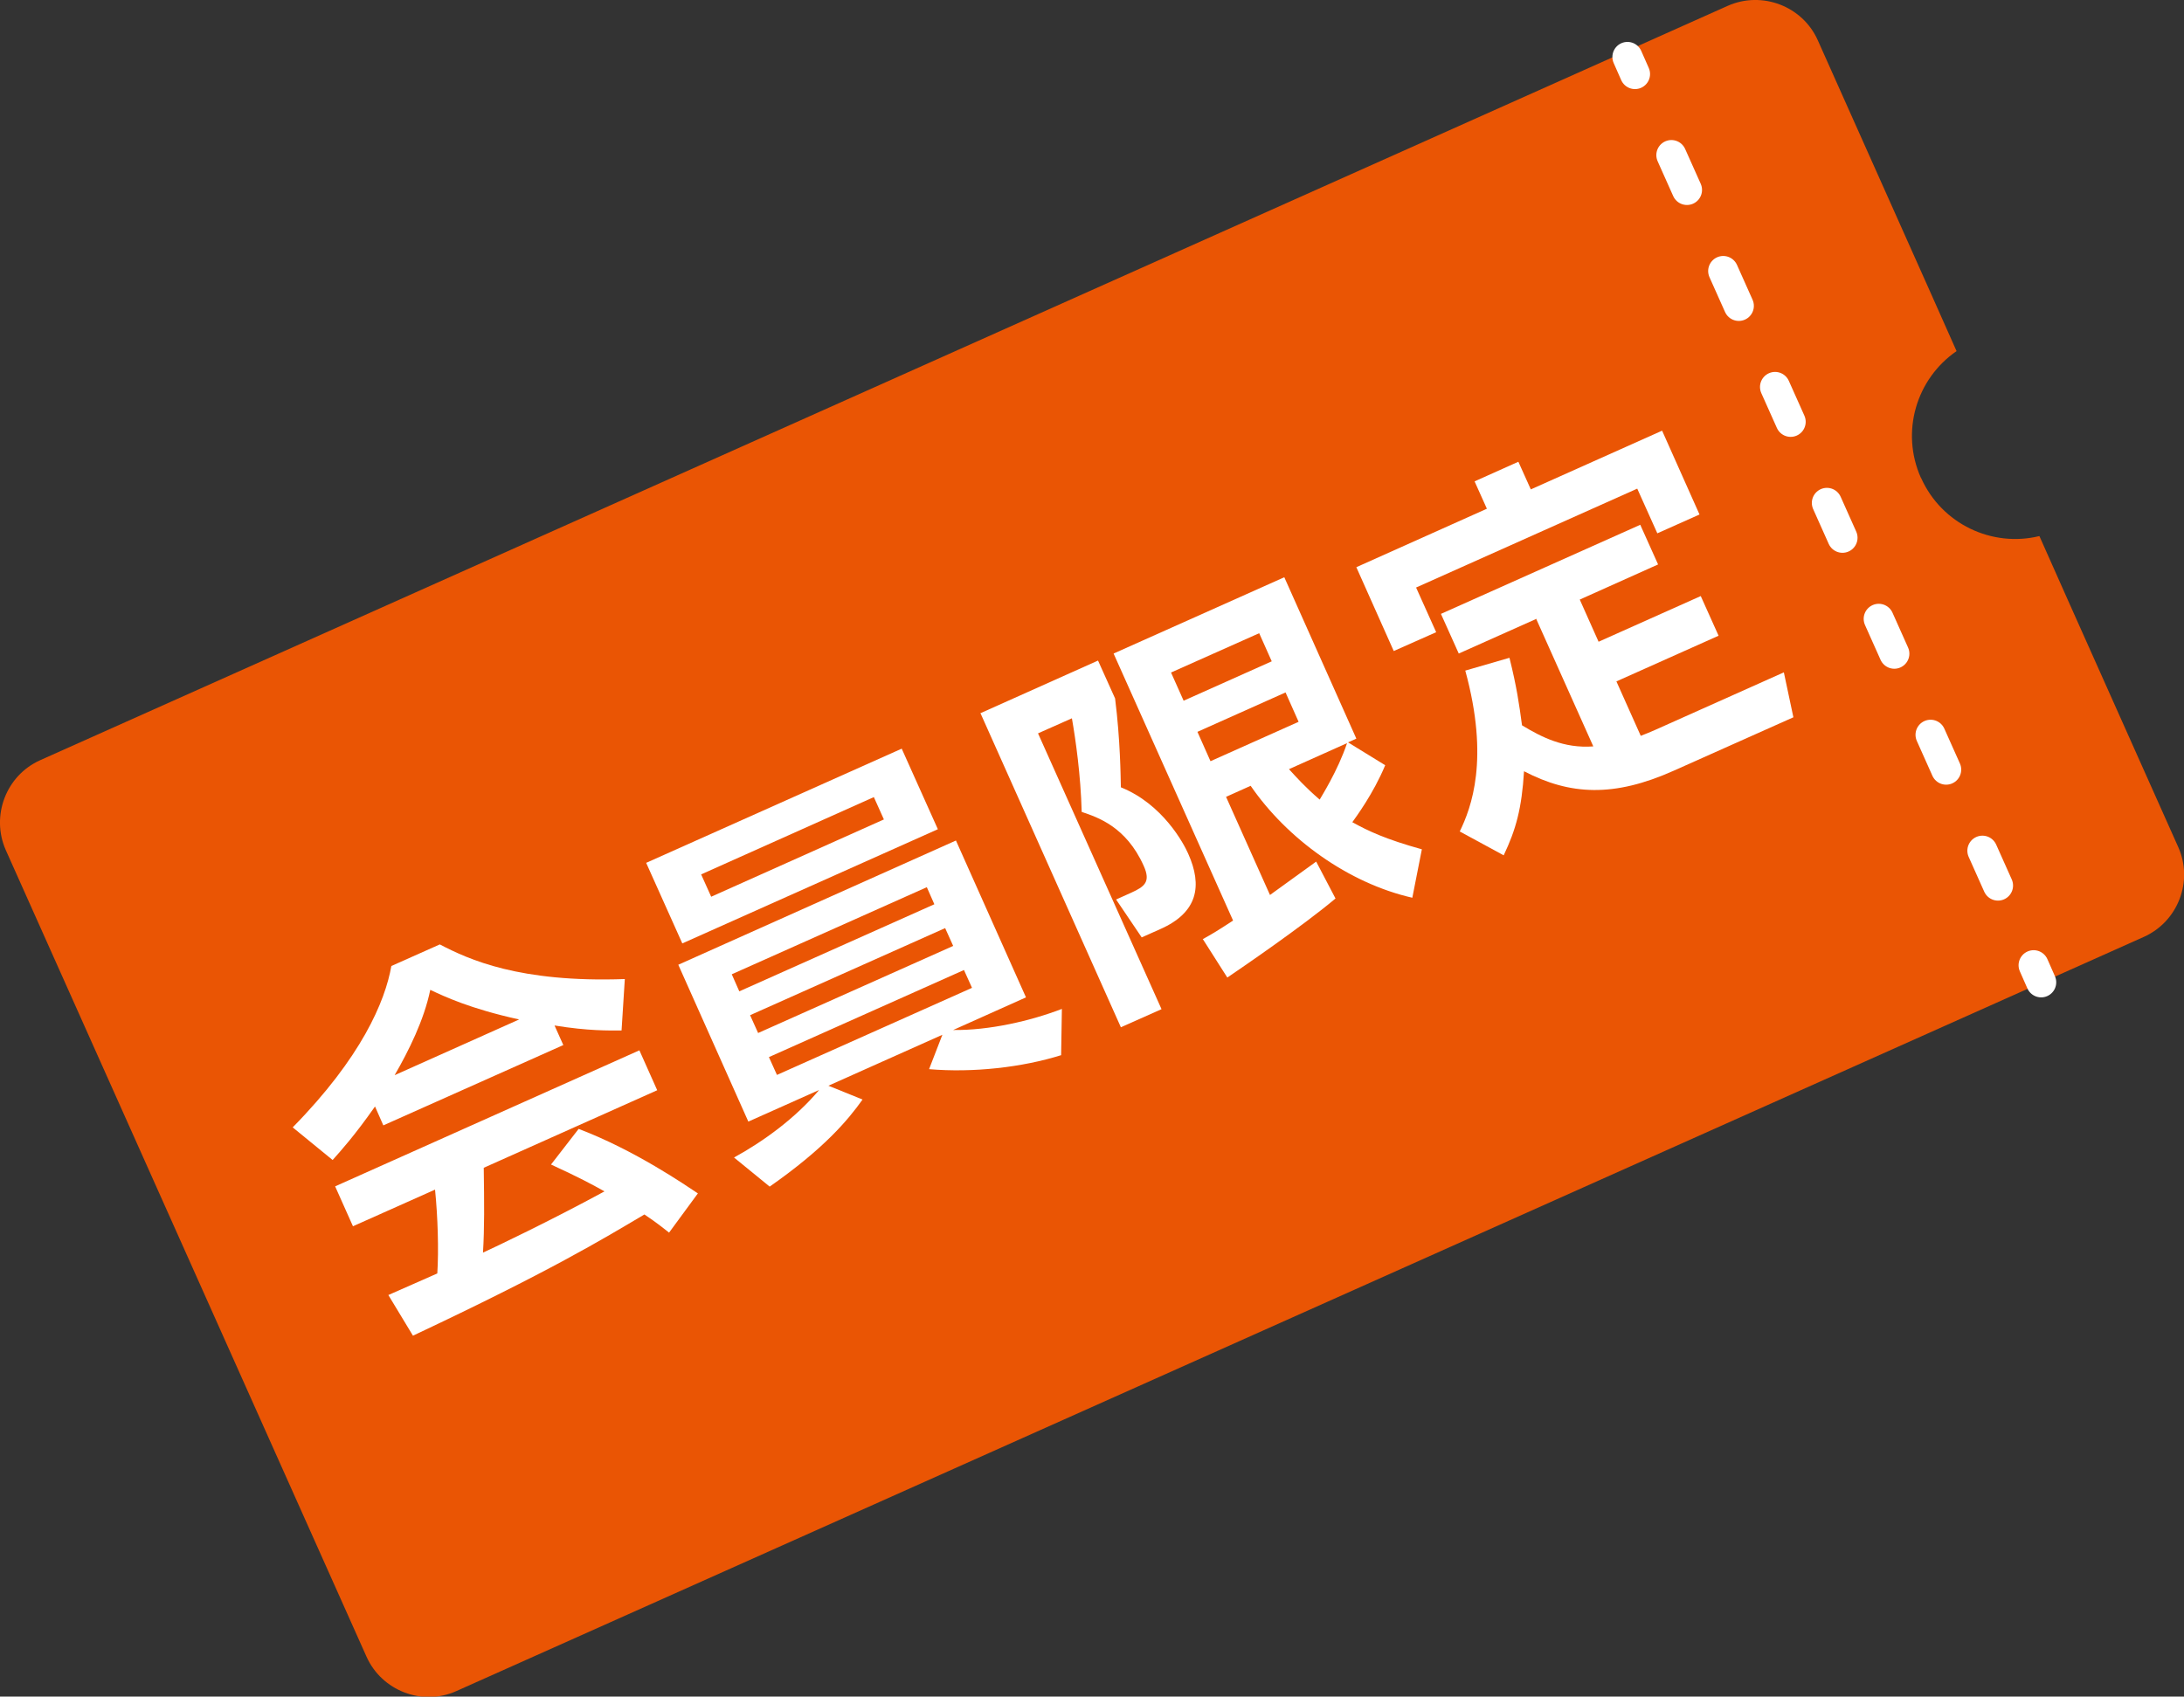
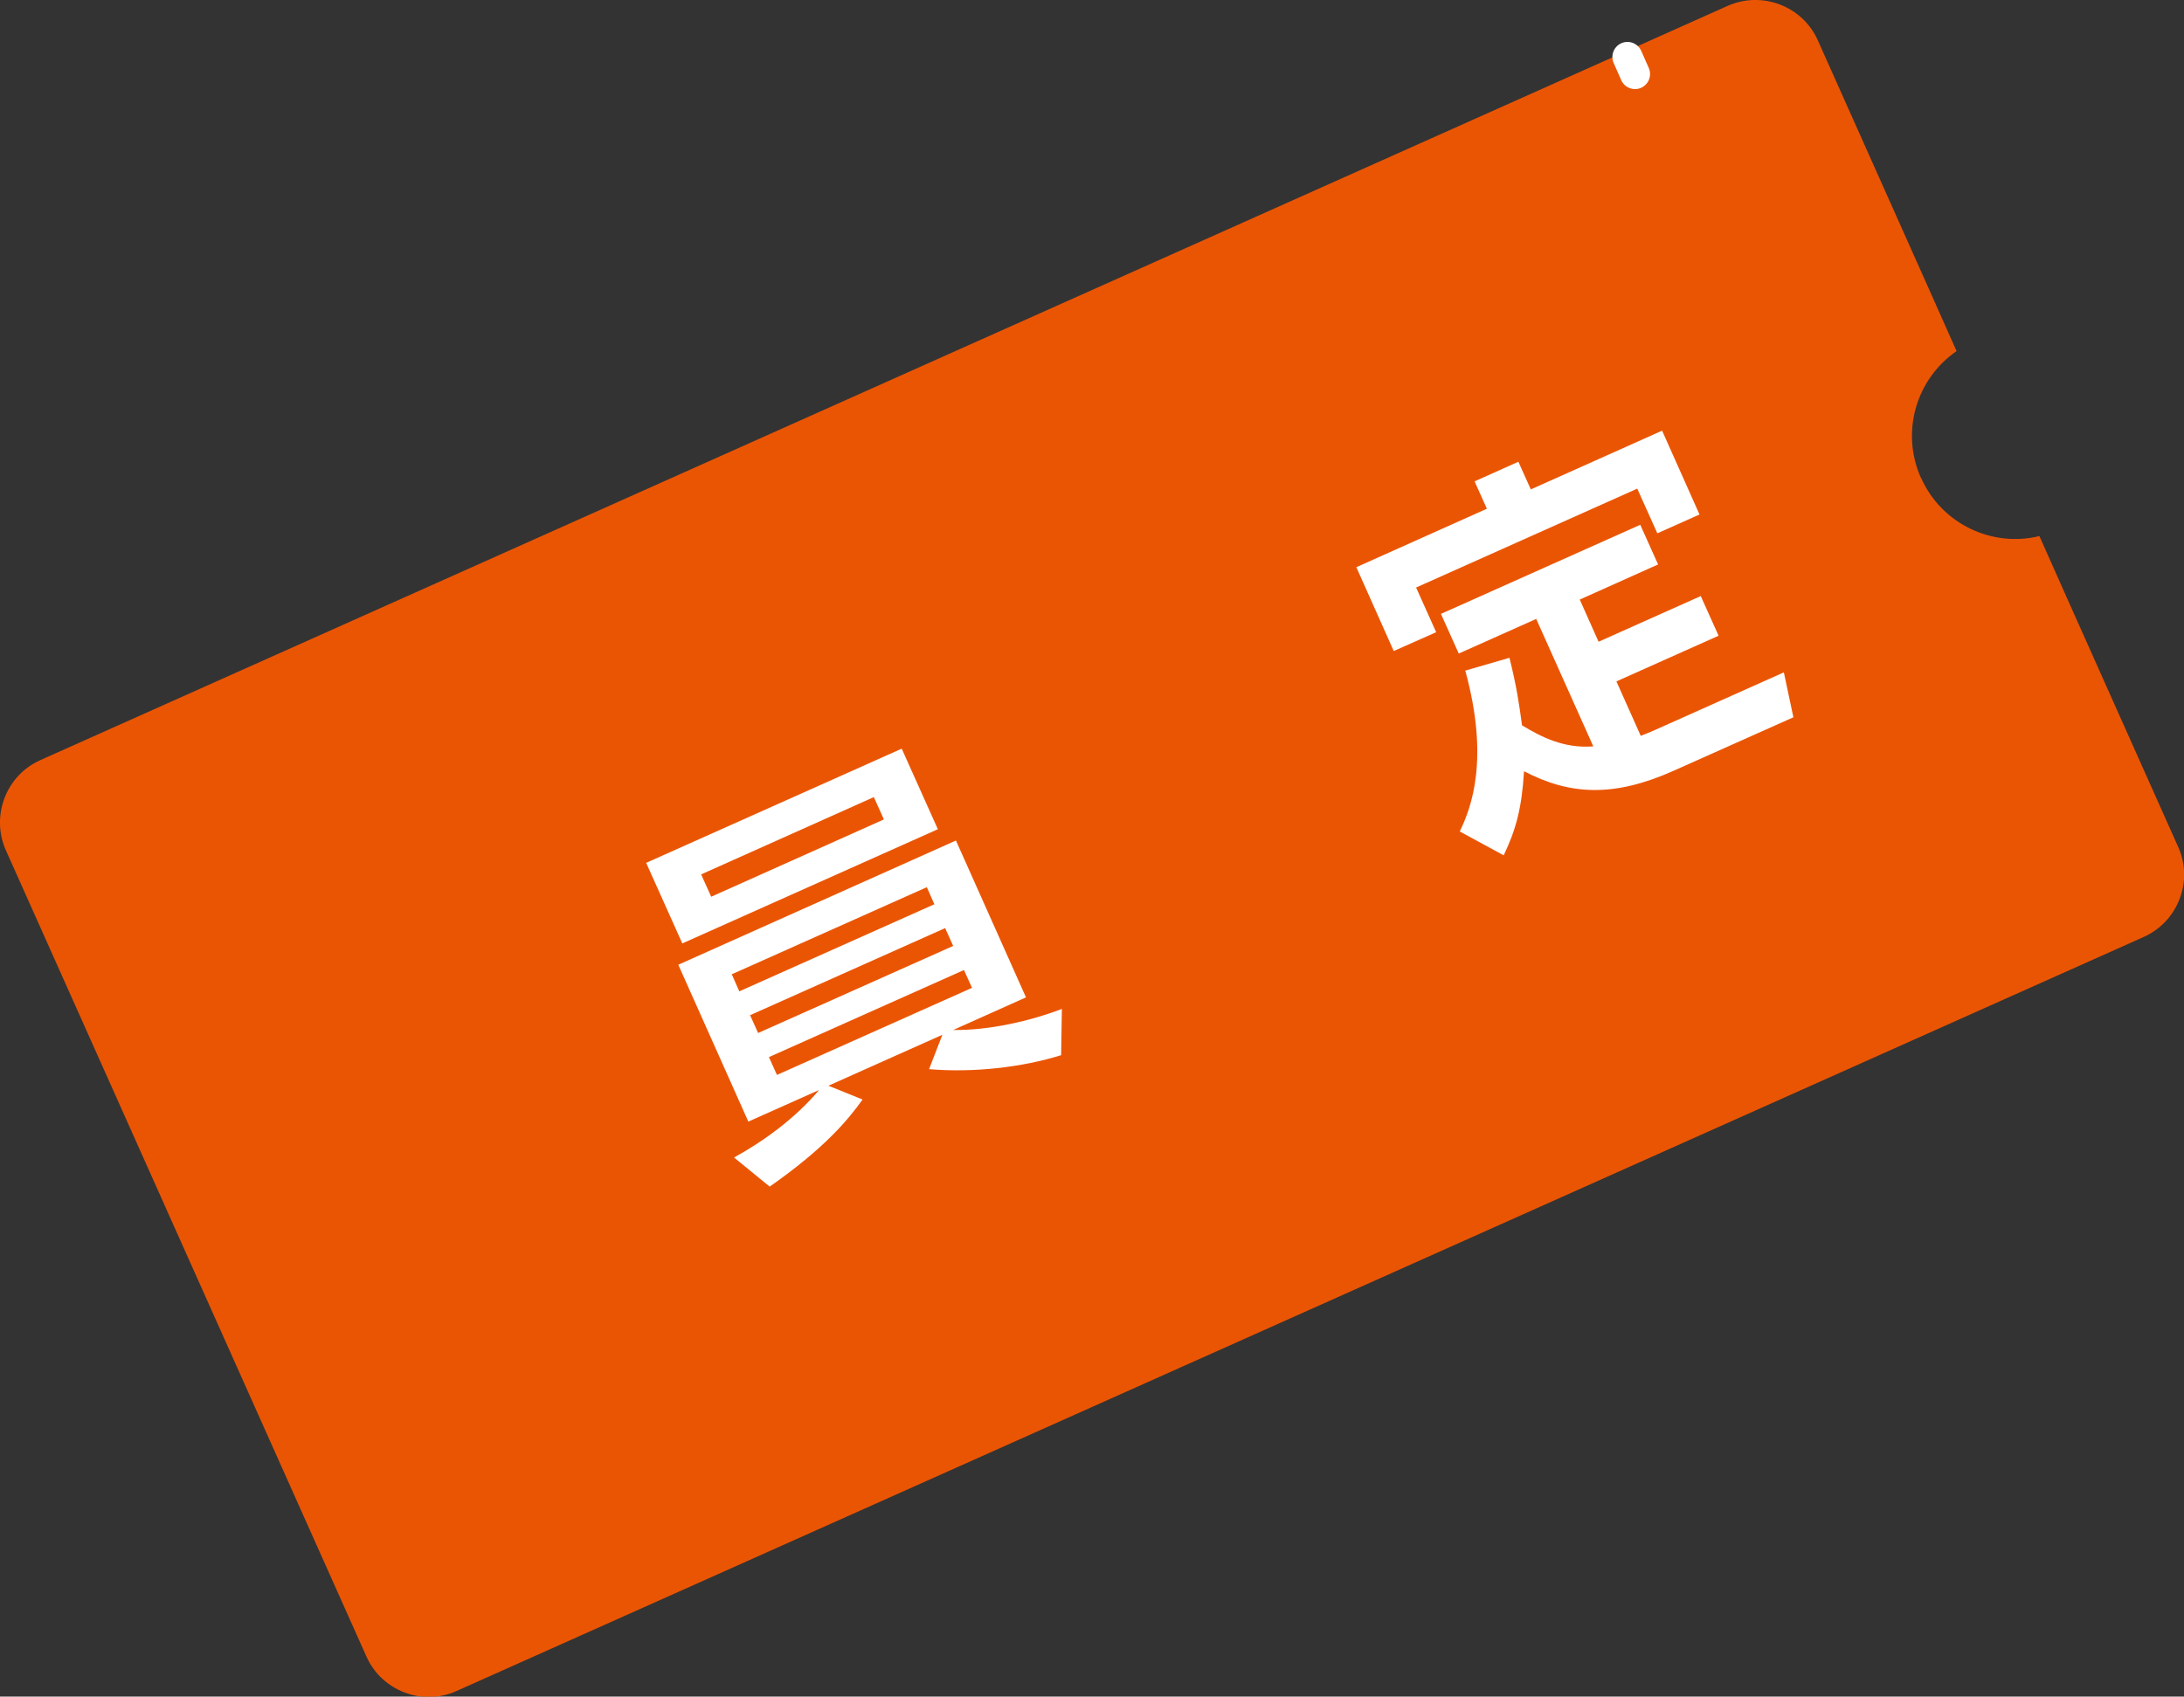
<svg xmlns="http://www.w3.org/2000/svg" id="_レイヤー_2" data-name="レイヤー 2" viewBox="0 0 87 67.6">
  <rect x="0" y="0" width="87" height="67.6" fill="#333333" stroke="none" />
  <defs>
    <style>
      .cls-1 {
        stroke-dasharray: 0 0 1.52 3.54;
      }

      .cls-1, .cls-2 {
        fill: none;
        stroke: #fff;
        stroke-linecap: round;
        stroke-linejoin: round;
        stroke-width: 1.2px;
      }

      .cls-3 {
        fill: #ea5504;
      }

      .cls-3, .cls-4 {
        stroke-width: 0px;
      }

      .cls-4 {
        fill: #fff;
      }
    </style>
  </defs>
  <g id="_レイヤー_1-2" data-name="レイヤー 1">
    <g>
      <path class="cls-3" d="M76.52,19.04c-.82-1.84-.18-3.95,1.42-5.05l-1.13-2.54-4.4-9.85c-.61-1.36-2.22-1.97-3.58-1.37L1.6,30.29c-1.36.61-1.97,2.22-1.37,3.58l14.37,32.14c.61,1.36,2.22,1.98,3.58,1.37l67.22-30.05c1.36-.61,1.98-2.22,1.37-3.58l-4.4-9.85-1.13-2.54c-1.89.46-3.89-.48-4.71-2.31Z" />
      <g>
        <line class="cls-2" x1="64.83" y1="2.27" x2="65.13" y2="2.95" />
-         <line class="cls-1" x1="66.58" y1="6.18" x2="80.29" y2="36.85" />
-         <line class="cls-2" x1="81.01" y1="38.46" x2="81.31" y2="39.14" />
      </g>
      <g>
-         <path class="cls-4" d="M14.93,44.1c-.8,1.14-1.34,1.74-1.68,2.12l-1.59-1.3c2.73-2.78,3.68-5.01,3.93-6.43l1.93-.86c1.15.6,3.17,1.53,7.37,1.38l-.13,2.05c-.52,0-1.32.02-2.67-.2l.35.78-7.17,3.2-.33-.75ZM26.65,49.11c-.27-.21-.46-.37-.98-.72-1.67.99-3.76,2.26-9.22,4.83l-.98-1.62c.18-.08,1.64-.72,1.95-.86.06-.93.02-2.25-.09-3.34l-3.27,1.46-.71-1.59,12.12-5.42.71,1.59-6.91,3.09c.02,1.44.03,2.37-.03,3.38.44-.2,2.69-1.27,4.84-2.44-.48-.27-1.04-.57-2.13-1.07l1.1-1.42c2.24.85,4.25,2.24,4.75,2.57l-1.16,1.58ZM20.68,40.62c-1.96-.43-2.99-.92-3.54-1.18-.25,1.21-.86,2.43-1.42,3.4l4.96-2.22Z" />
        <path class="cls-4" d="M35.92,29.83l1.44,3.21-10.18,4.55-1.44-3.21,10.18-4.55ZM42.28,42.04c-1.56.49-3.52.71-5.27.56l.53-1.37-4.54,2.03,1.36.55c-.58.82-1.54,1.96-3.7,3.47l-1.42-1.16c1.17-.64,2.45-1.57,3.39-2.69l-2.82,1.26-2.79-6.25,11.06-4.95,2.79,6.25-2.9,1.3c1.43.02,3.08-.36,4.33-.84l-.03,1.84ZM27.93,34.84l.4.89,6.88-3.08-.4-.89-6.88,3.08ZM29.15,38.82l.3.68,7.77-3.47-.3-.68-7.77,3.47ZM29.88,40.45l.32.71,7.77-3.47-.32-.71-7.77,3.47ZM30.63,42.12l.32.71,7.77-3.47-.32-.71-7.77,3.47Z" />
-         <path class="cls-4" d="M39.05,28.42l4.69-2.1.68,1.51c.21,1.67.22,3.12.23,3.54,1.67.67,2.51,2.25,2.68,2.64.58,1.29.38,2.35-1.11,3.01l-.74.33-1.02-1.51.6-.27c.53-.24.79-.43.5-1.07-.7-1.57-1.85-1.94-2.47-2.15-.04-1.47-.24-2.87-.39-3.73l-1.35.6,4.92,10.99-1.62.72-5.6-12.53ZM47.93,37.41c.34-.19.47-.26,1.19-.73l-4.76-10.64,6.8-3.04,2.87,6.43-.33.15,1.48.91c-.48,1.15-1.17,2.07-1.31,2.27.63.35,1.33.68,2.77,1.08l-.38,1.93c-2.55-.58-4.99-2.35-6.44-4.46l-.98.44,1.75,3.91c.16-.12,1.79-1.29,1.84-1.33l.77,1.47c-1.33,1.12-3.81,2.81-4.31,3.15l-.98-1.54ZM46.65,26.8l.5,1.12,3.51-1.57-.5-1.12-3.52,1.57ZM47.7,29.16l.52,1.17,3.51-1.57-.52-1.17-3.51,1.57ZM51.34,30.64c.33.36.65.72,1.23,1.22.04-.08.72-1.14,1.09-2.25l-2.32,1.04Z" />
        <path class="cls-4" d="M60.49,18.41l.49,1.09,5.23-2.34,1.49,3.34-1.68.75-.8-1.78-8.81,3.94.8,1.78-1.69.75-1.49-3.34,5.2-2.33-.49-1.09,1.74-.78ZM61.22,24.65l-3.11,1.39-.71-1.58,7.94-3.55.71,1.58-3.12,1.4.75,1.68,4.07-1.82.71,1.58-4.07,1.82.97,2.17c.25-.1.33-.13.58-.24l5.12-2.29.38,1.79-4.77,2.13c-2.37,1.06-4.12.98-5.96.02-.09,1.48-.32,2.32-.81,3.35l-1.75-.95c.46-.95,1.19-2.87.22-6.41l1.76-.51c.29,1.16.39,1.87.5,2.69.76.46,1.66.93,2.84.84l-2.27-5.07Z" />
      </g>
    </g>
  </g>
</svg>